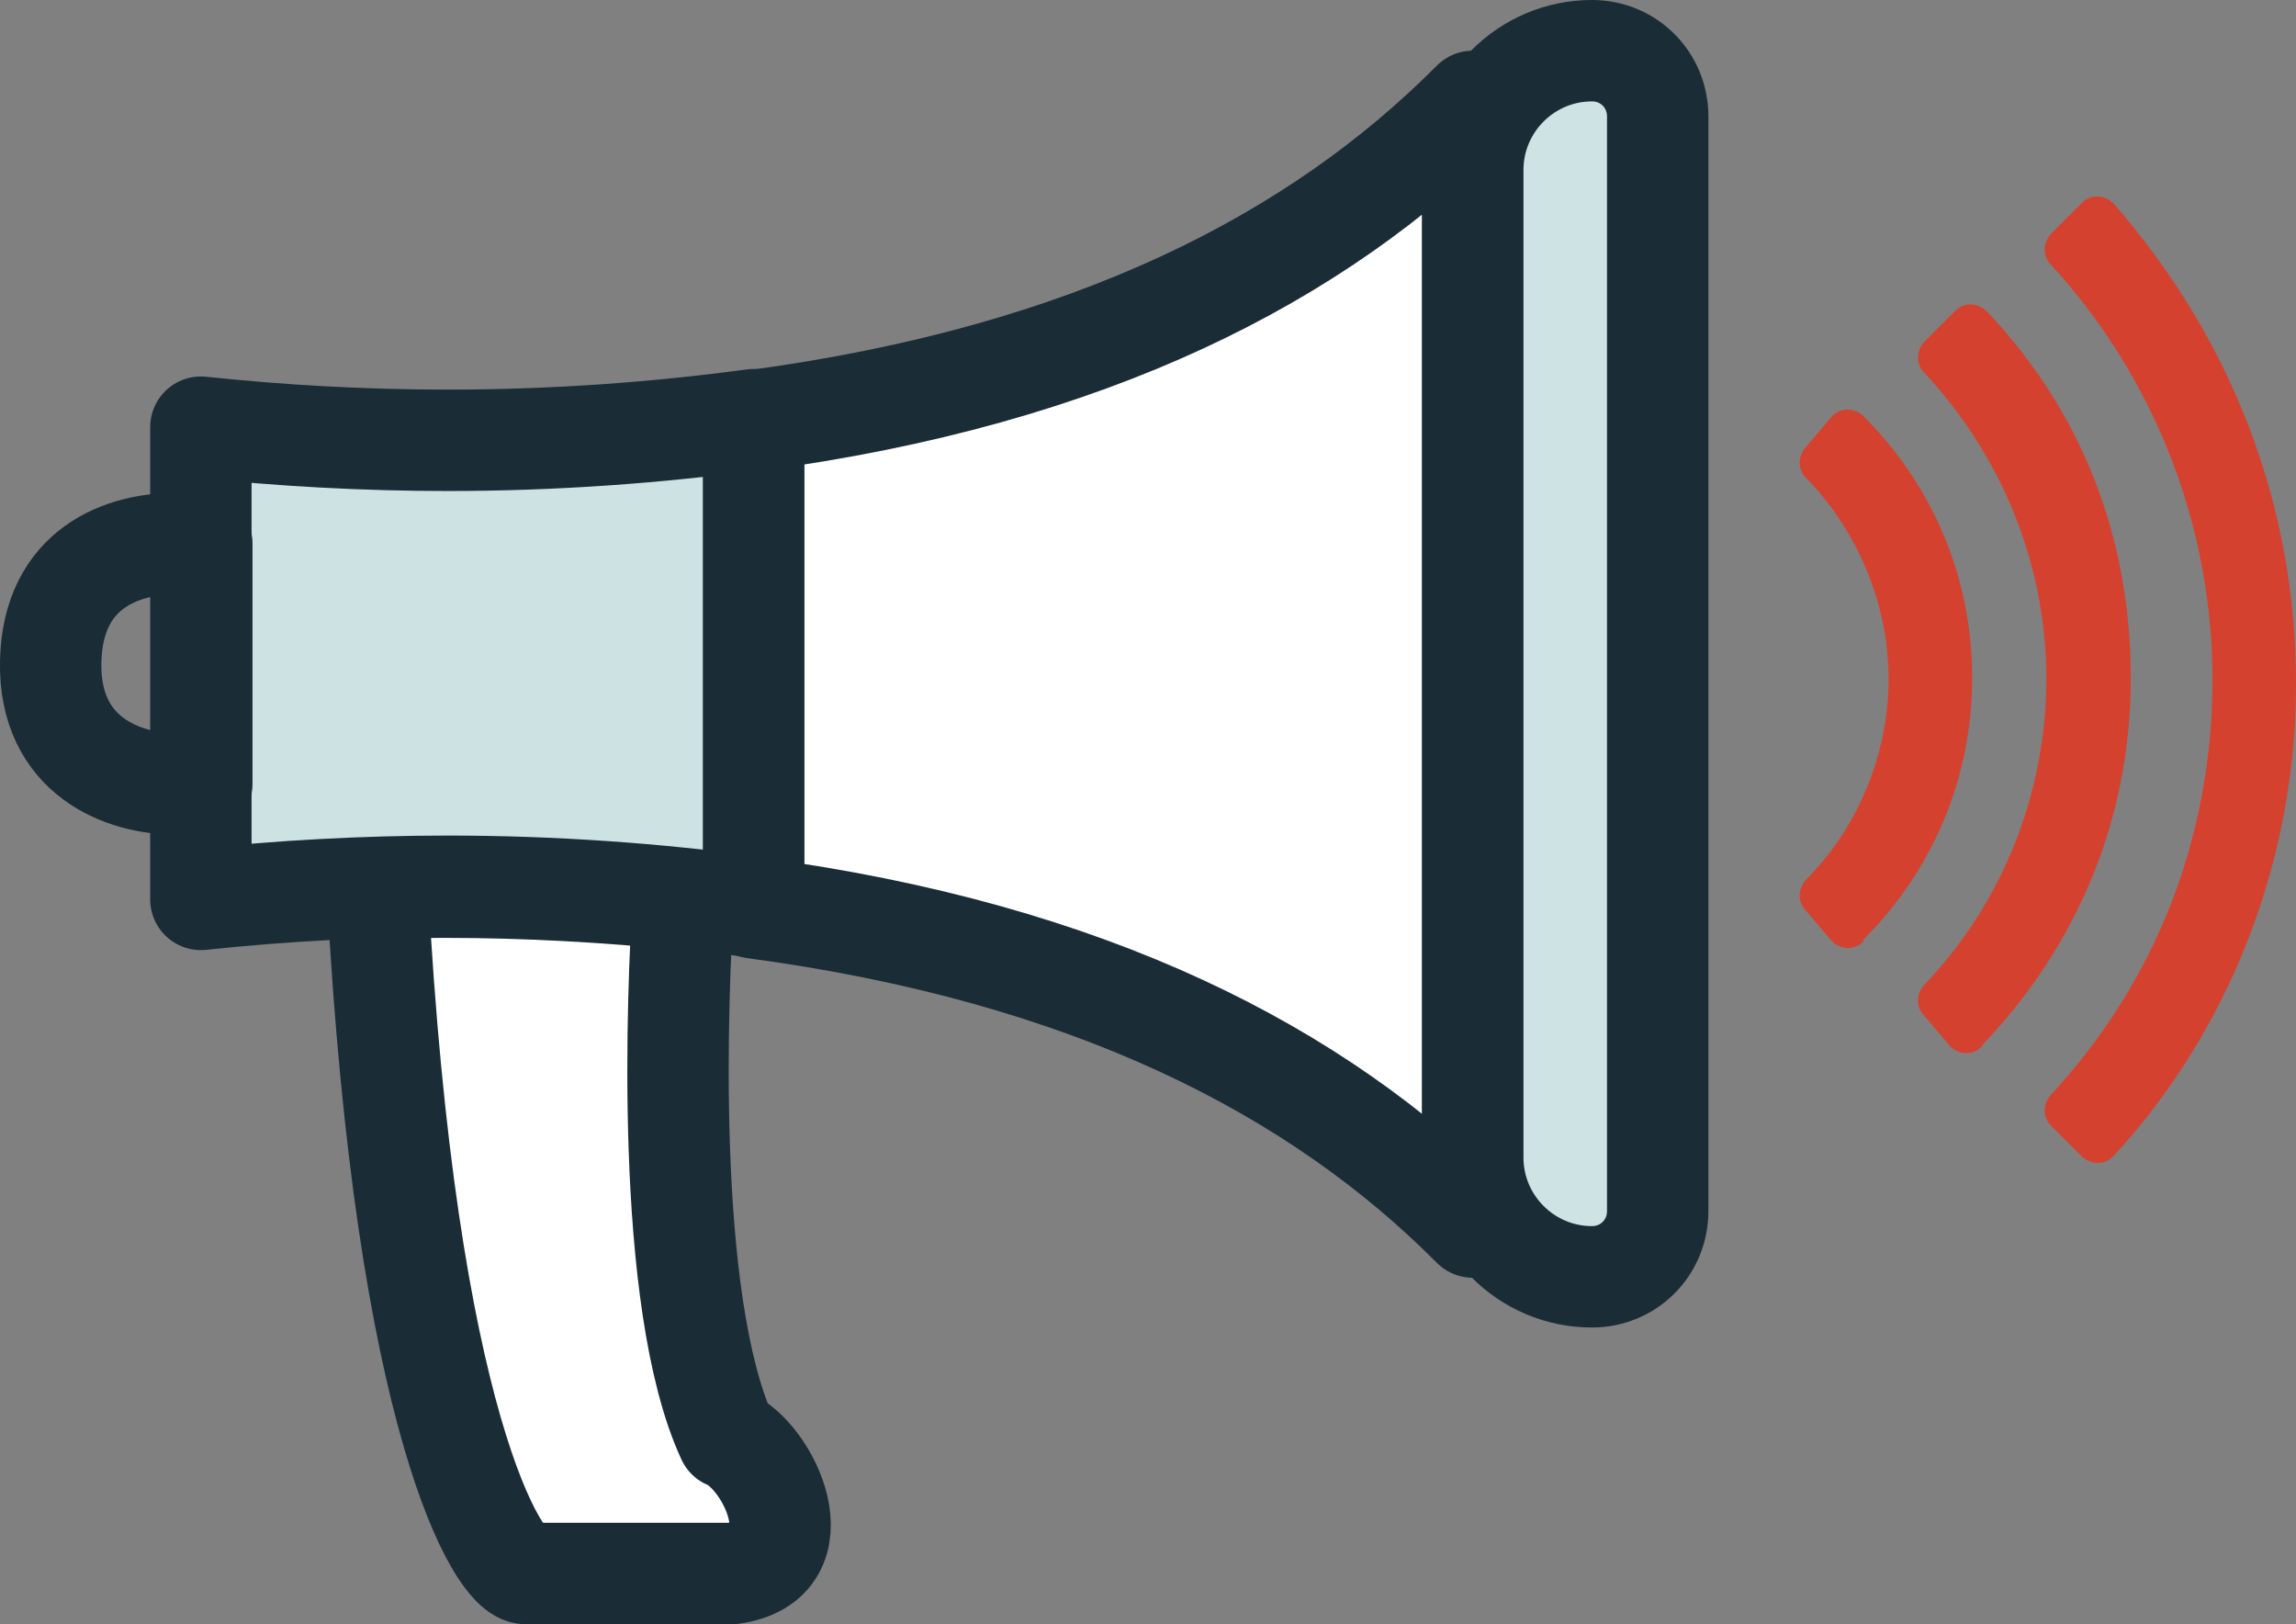
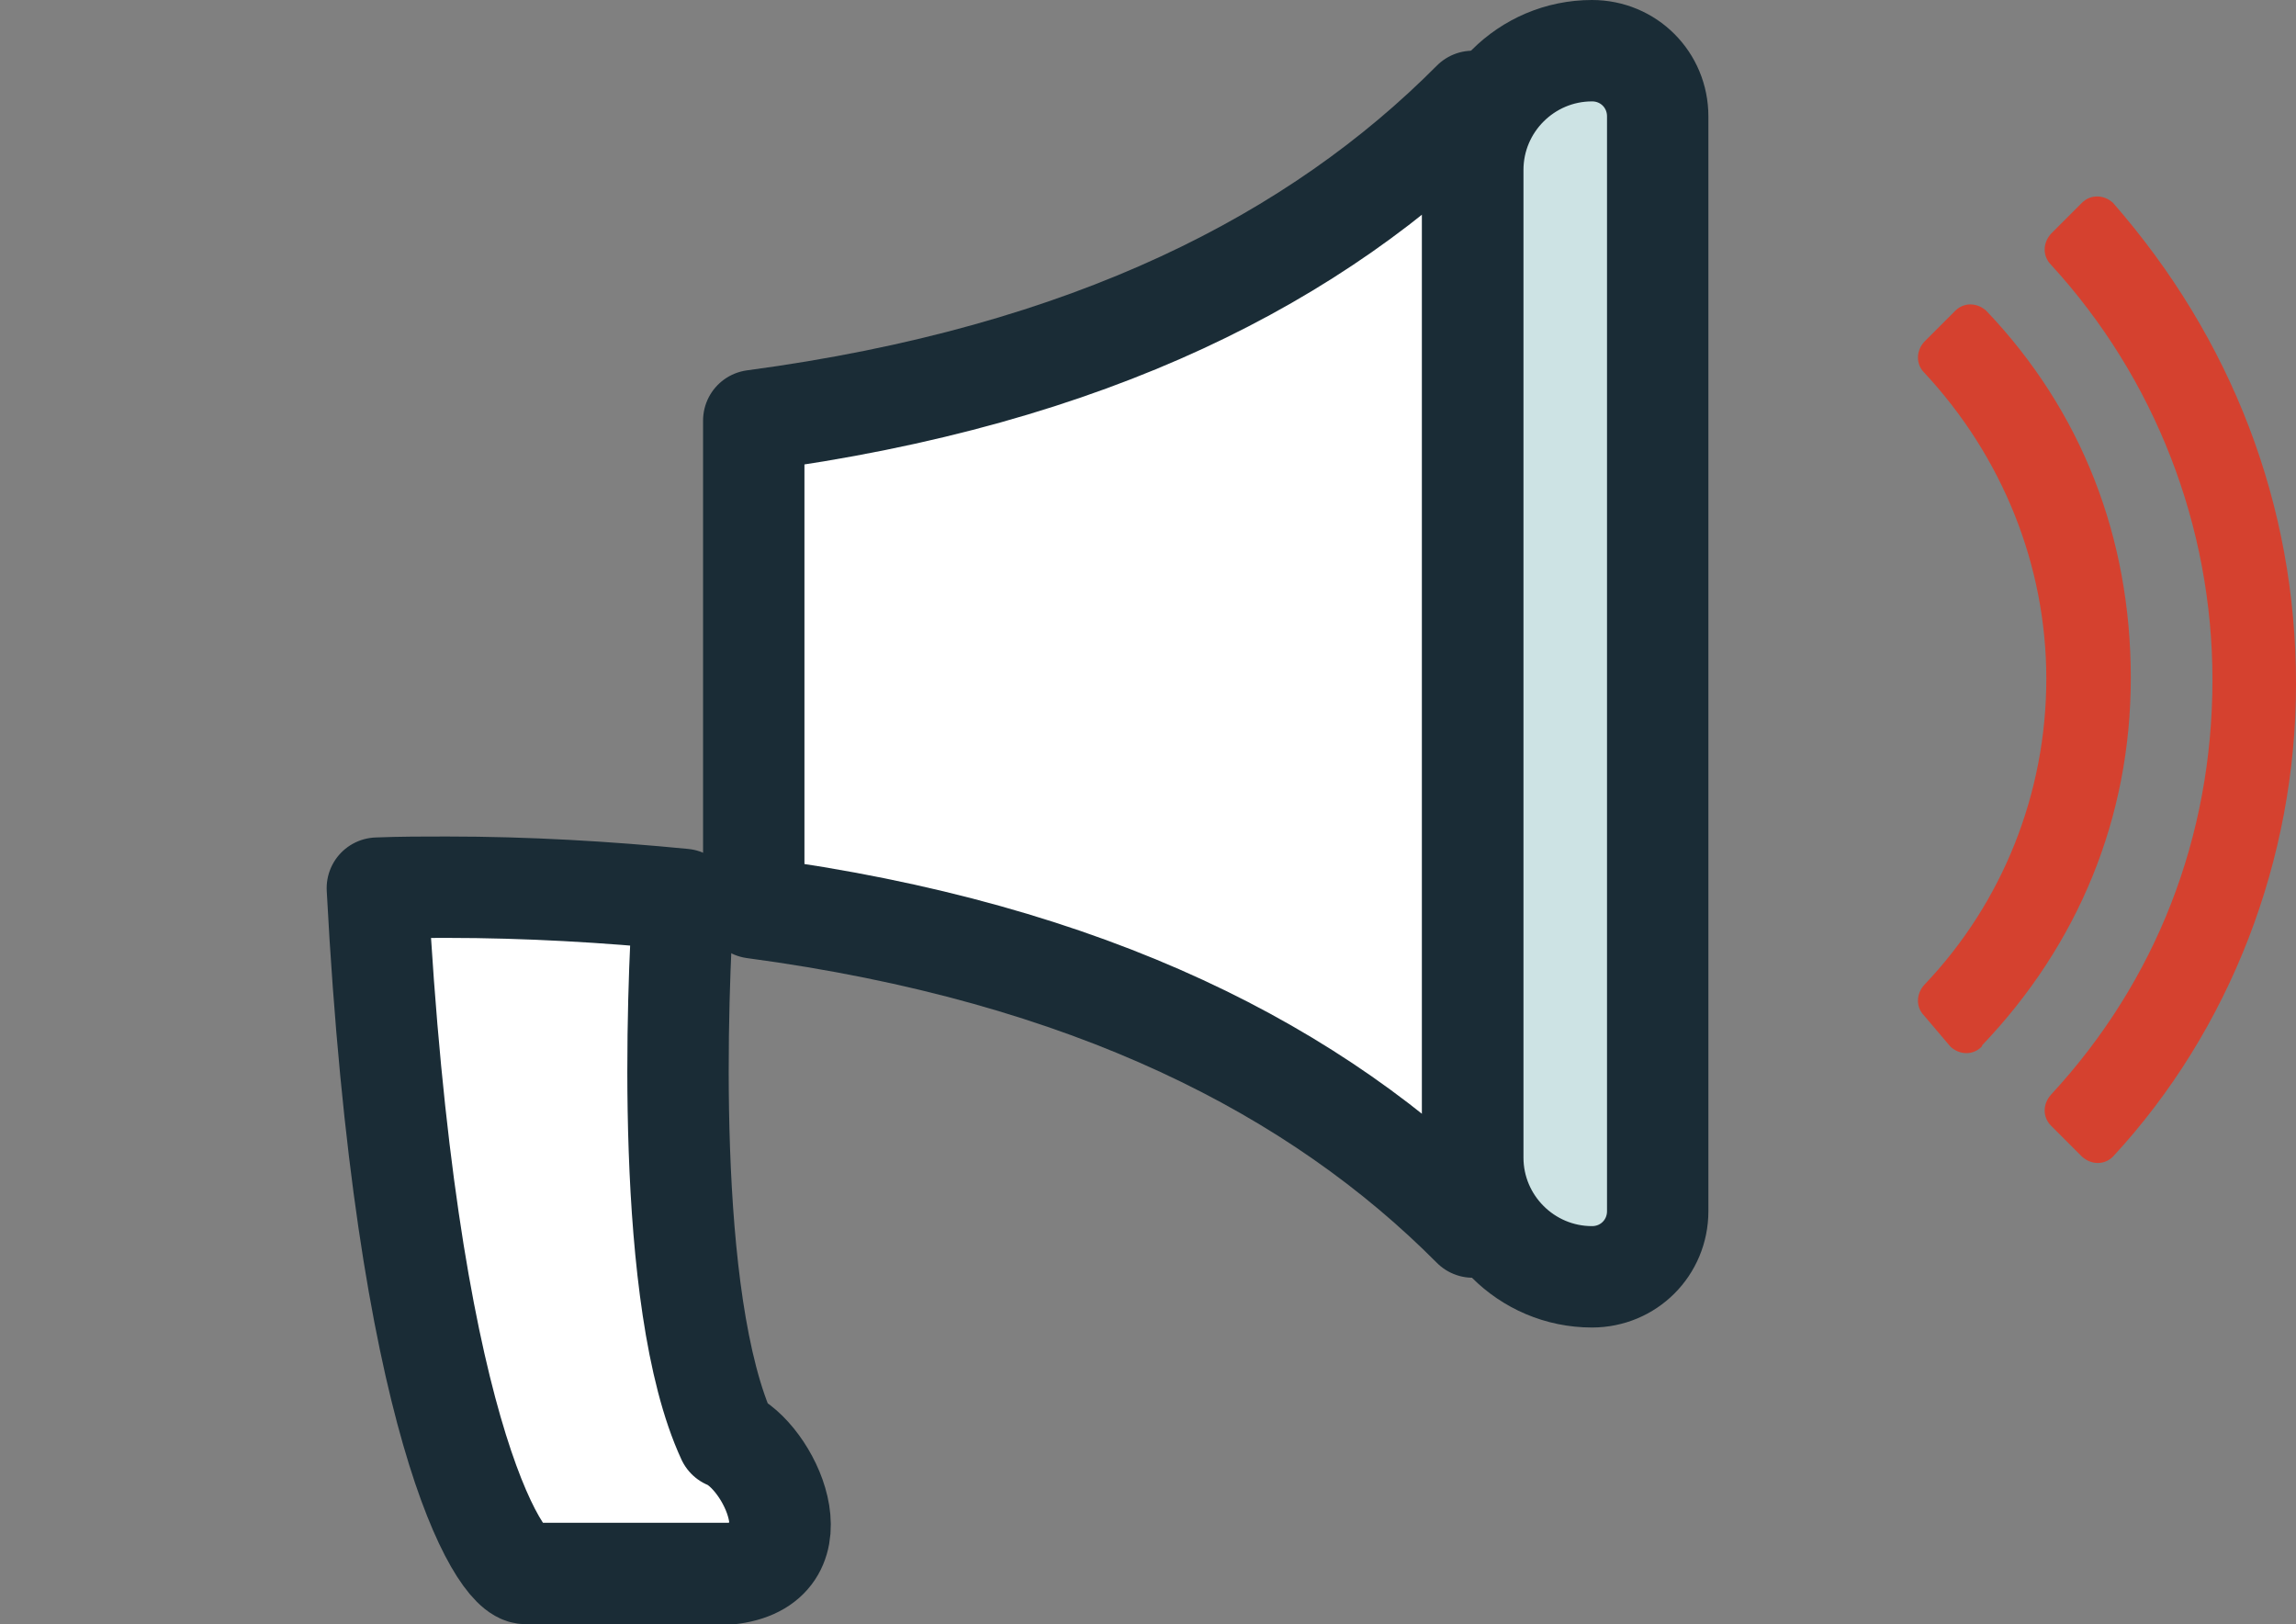
<svg xmlns="http://www.w3.org/2000/svg" id="Layer_1" viewBox="0 0 24.46 17.3">
  <rect x="0" y="0" width="24.46" height="17.3" fill="#808080" stroke="none" />
  <defs>
    <style>.cls-1{fill:#d5412f;}.cls-2{fill:#cde3e4;}.cls-2,.cls-3,.cls-4,.cls-5{stroke:#1a2c36;stroke-linecap:round;stroke-linejoin:round;stroke-width:1.08px;}.cls-3{fill:#fff;}.cls-4{fill:none;}.cls-5{fill:#cde2e3;}</style>
  </defs>
-   <path class="cls-5" d="M4.77,4.69c-.9,0-1.78-.05-2.63-.14v5.03c.85-.09,1.73-.14,2.63-.14,1.13,0,2.22.08,3.26.22v-5.19c-1.04.14-2.13.22-3.26.22Z" />
  <path class="cls-3" d="M15.69,1.08c-1.65,1.66-4.06,2.92-7.66,3.4v5.19c3.59.48,6.01,1.74,7.66,3.4V1.08Z" />
  <path class="cls-2" d="M16.96.54h0c.39,0,.7.31.7.7v11.66c0,.39-.31.7-.7.7h0c-.7,0-1.27-.57-1.27-1.27V1.81c0-.7.57-1.27,1.27-1.27Z" />
-   <path class="cls-4" d="M2.15,5.79h-.28c-.55,0-1.31.25-1.33,1.26s.78,1.3,1.33,1.3h.28v-2.56Z" />
  <path class="cls-3" d="M4.77,9.45c-.25,0-.5,0-.75.01.3,5.68,1.29,7.3,1.58,7.3h2.2c.93-.13.39-1.26-.05-1.44-.68-1.47-.53-4.81-.47-5.74-.82-.08-1.66-.13-2.52-.13Z" />
-   <path class="cls-1" d="M19.85,10.03c-.09.09-.23.09-.33,0l-.28-.33c-.09-.09-.09-.23,0-.33h0c.56-.56.88-1.35.88-2.14h0c0-.79-.33-1.58-.88-2.14h0c-.09-.09-.09-.23,0-.33l.28-.33c.09-.09.23-.09.33,0h0c.74.74,1.16,1.72,1.16,2.79h0c0,1.07-.42,2.05-1.16,2.79h0Z" />
  <path class="cls-1" d="M21.11,11.15c-.09.09-.23.09-.33,0l-.28-.33c-.09-.09-.09-.23,0-.33h0c.84-.88,1.3-2.05,1.3-3.26h0c0-1.21-.47-2.37-1.3-3.26h0c-.09-.09-.09-.23,0-.33l.33-.33c.09-.09.23-.09.33,0h0c1.02,1.07,1.54,2.42,1.54,3.91h0c0,1.49-.56,2.84-1.58,3.91h0Z" />
  <path class="cls-1" d="M24.46,7.29c0,1.86-.7,3.68-1.95,5.03h0c-.09.09-.23.09-.33,0l-.33-.33c-.09-.09-.09-.23,0-.33h0c1.12-1.21,1.72-2.75,1.72-4.42h0c0-1.63-.61-3.21-1.72-4.42h0c-.09-.09-.09-.23,0-.33l.33-.33c.09-.09.23-.09.33,0h0c1.26,1.44,1.95,3.21,1.95,5.12h0Z" />
</svg>